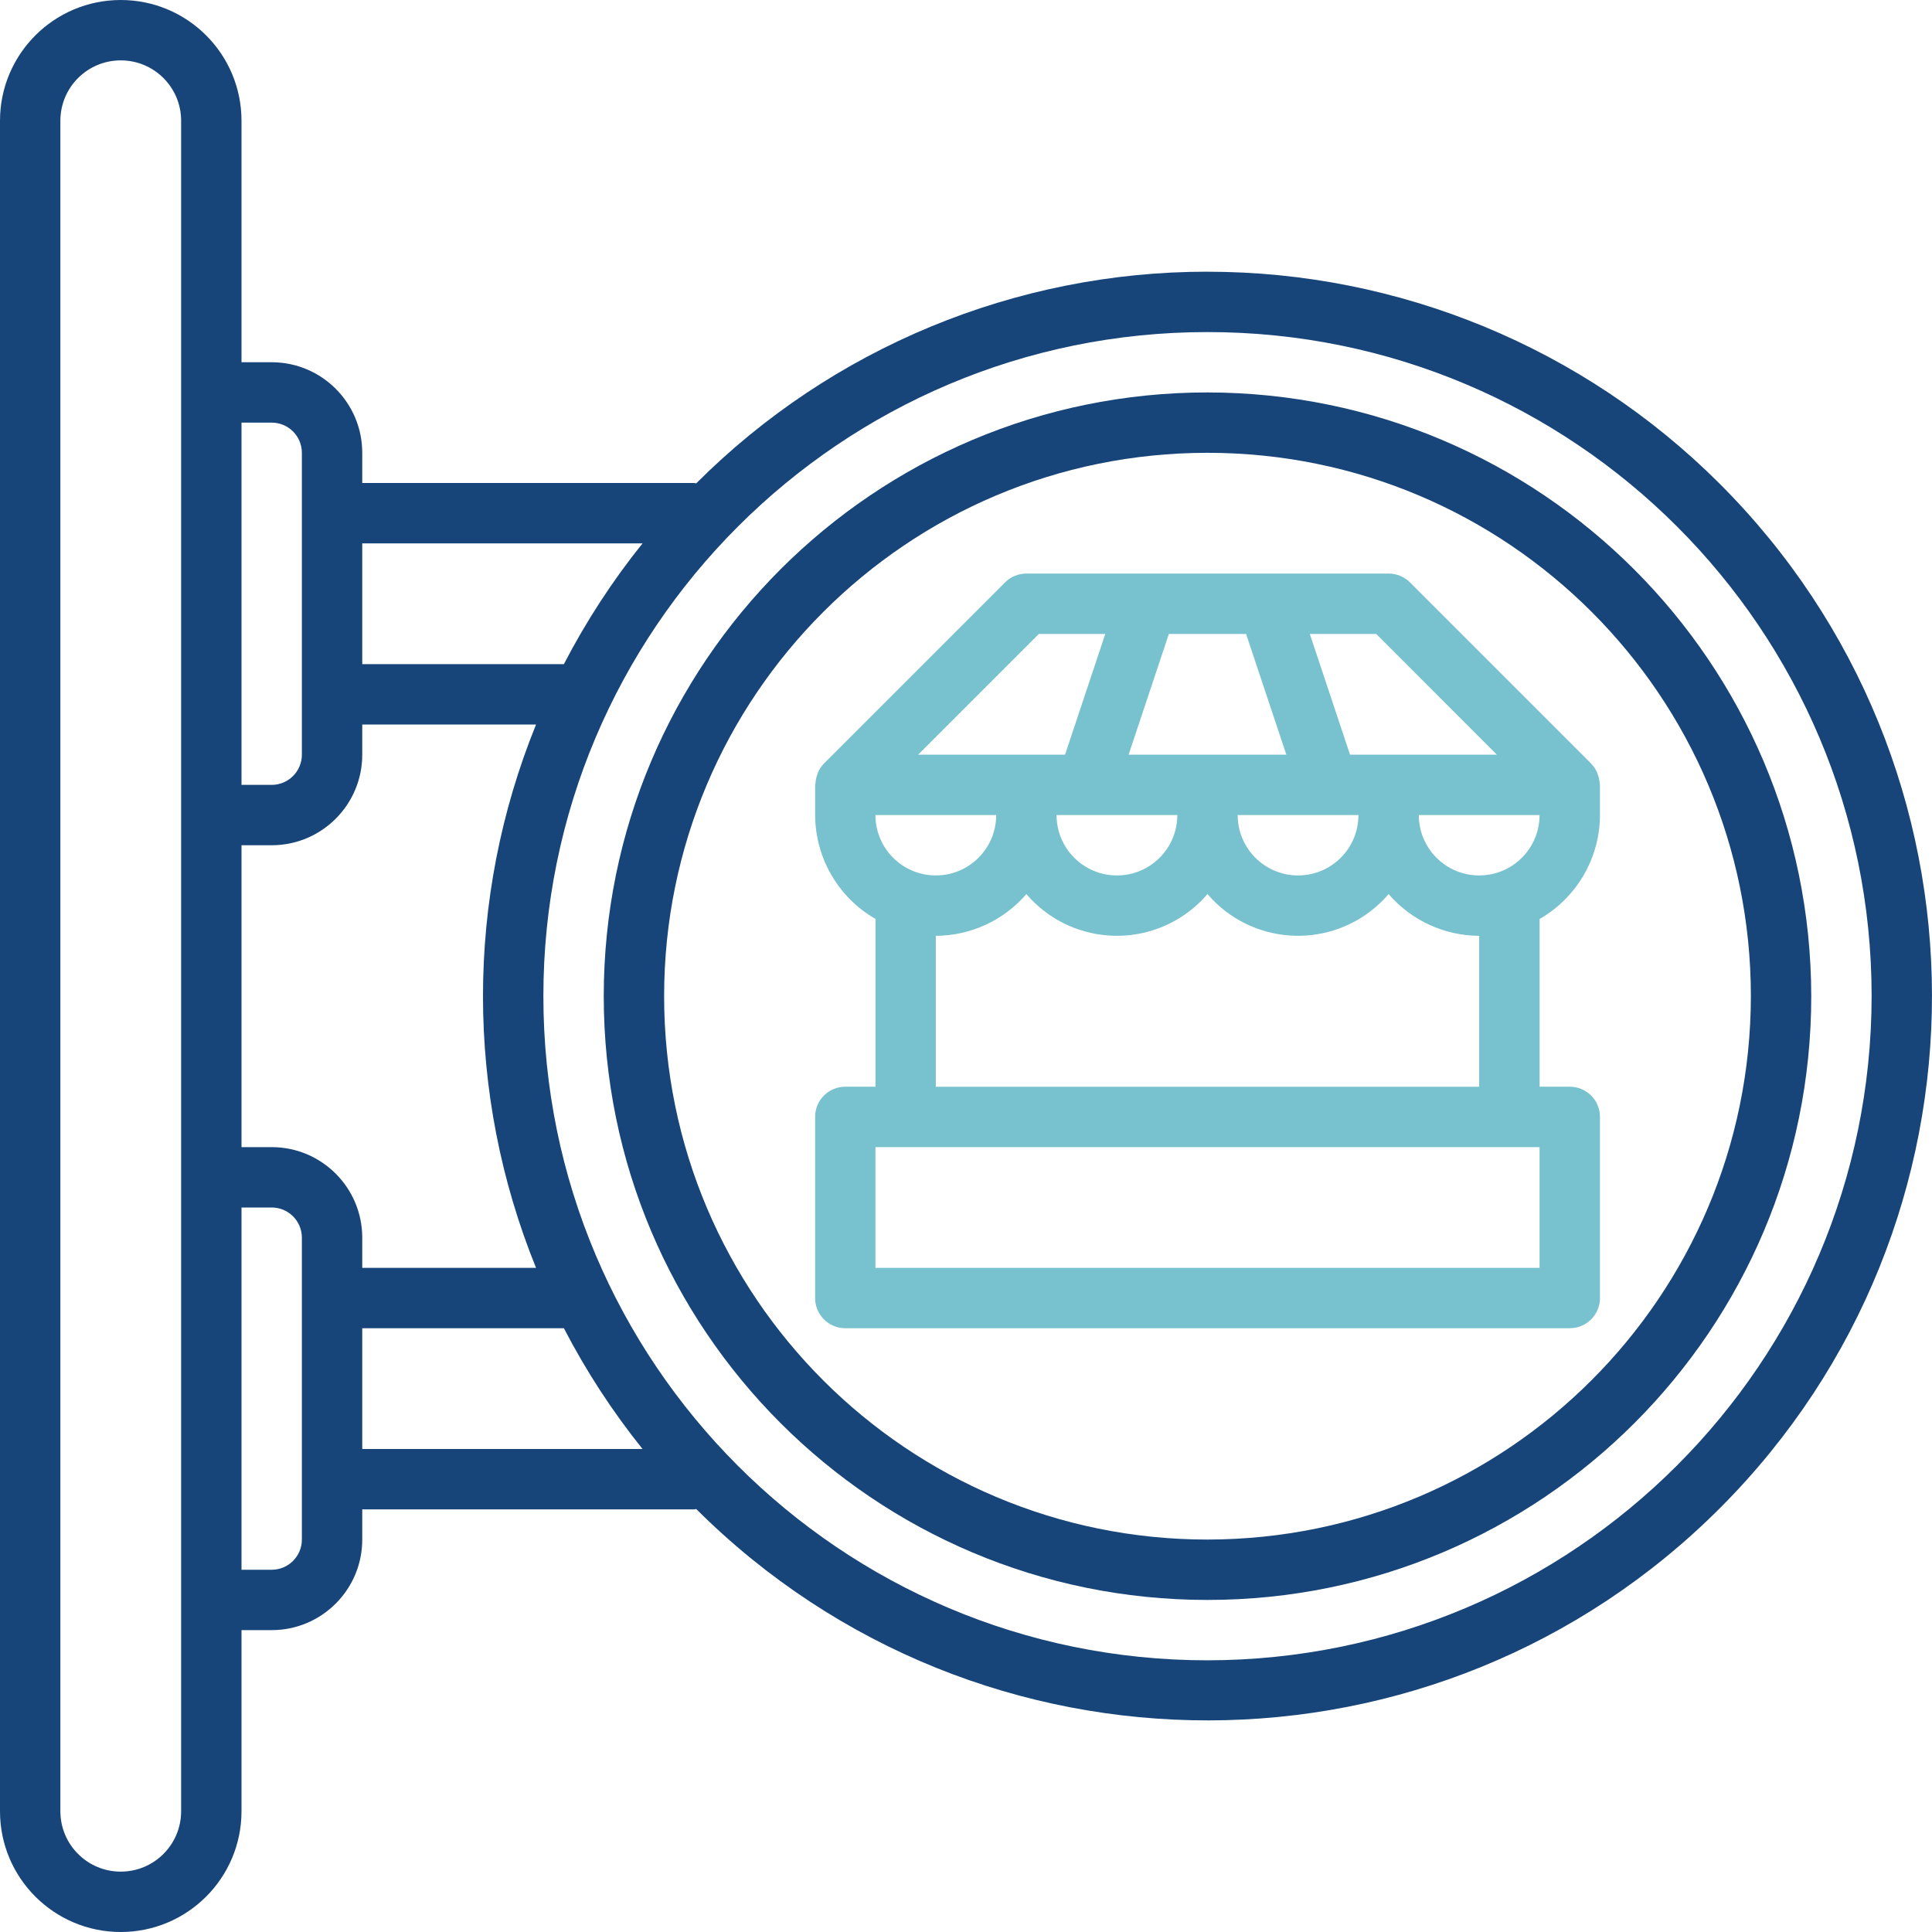
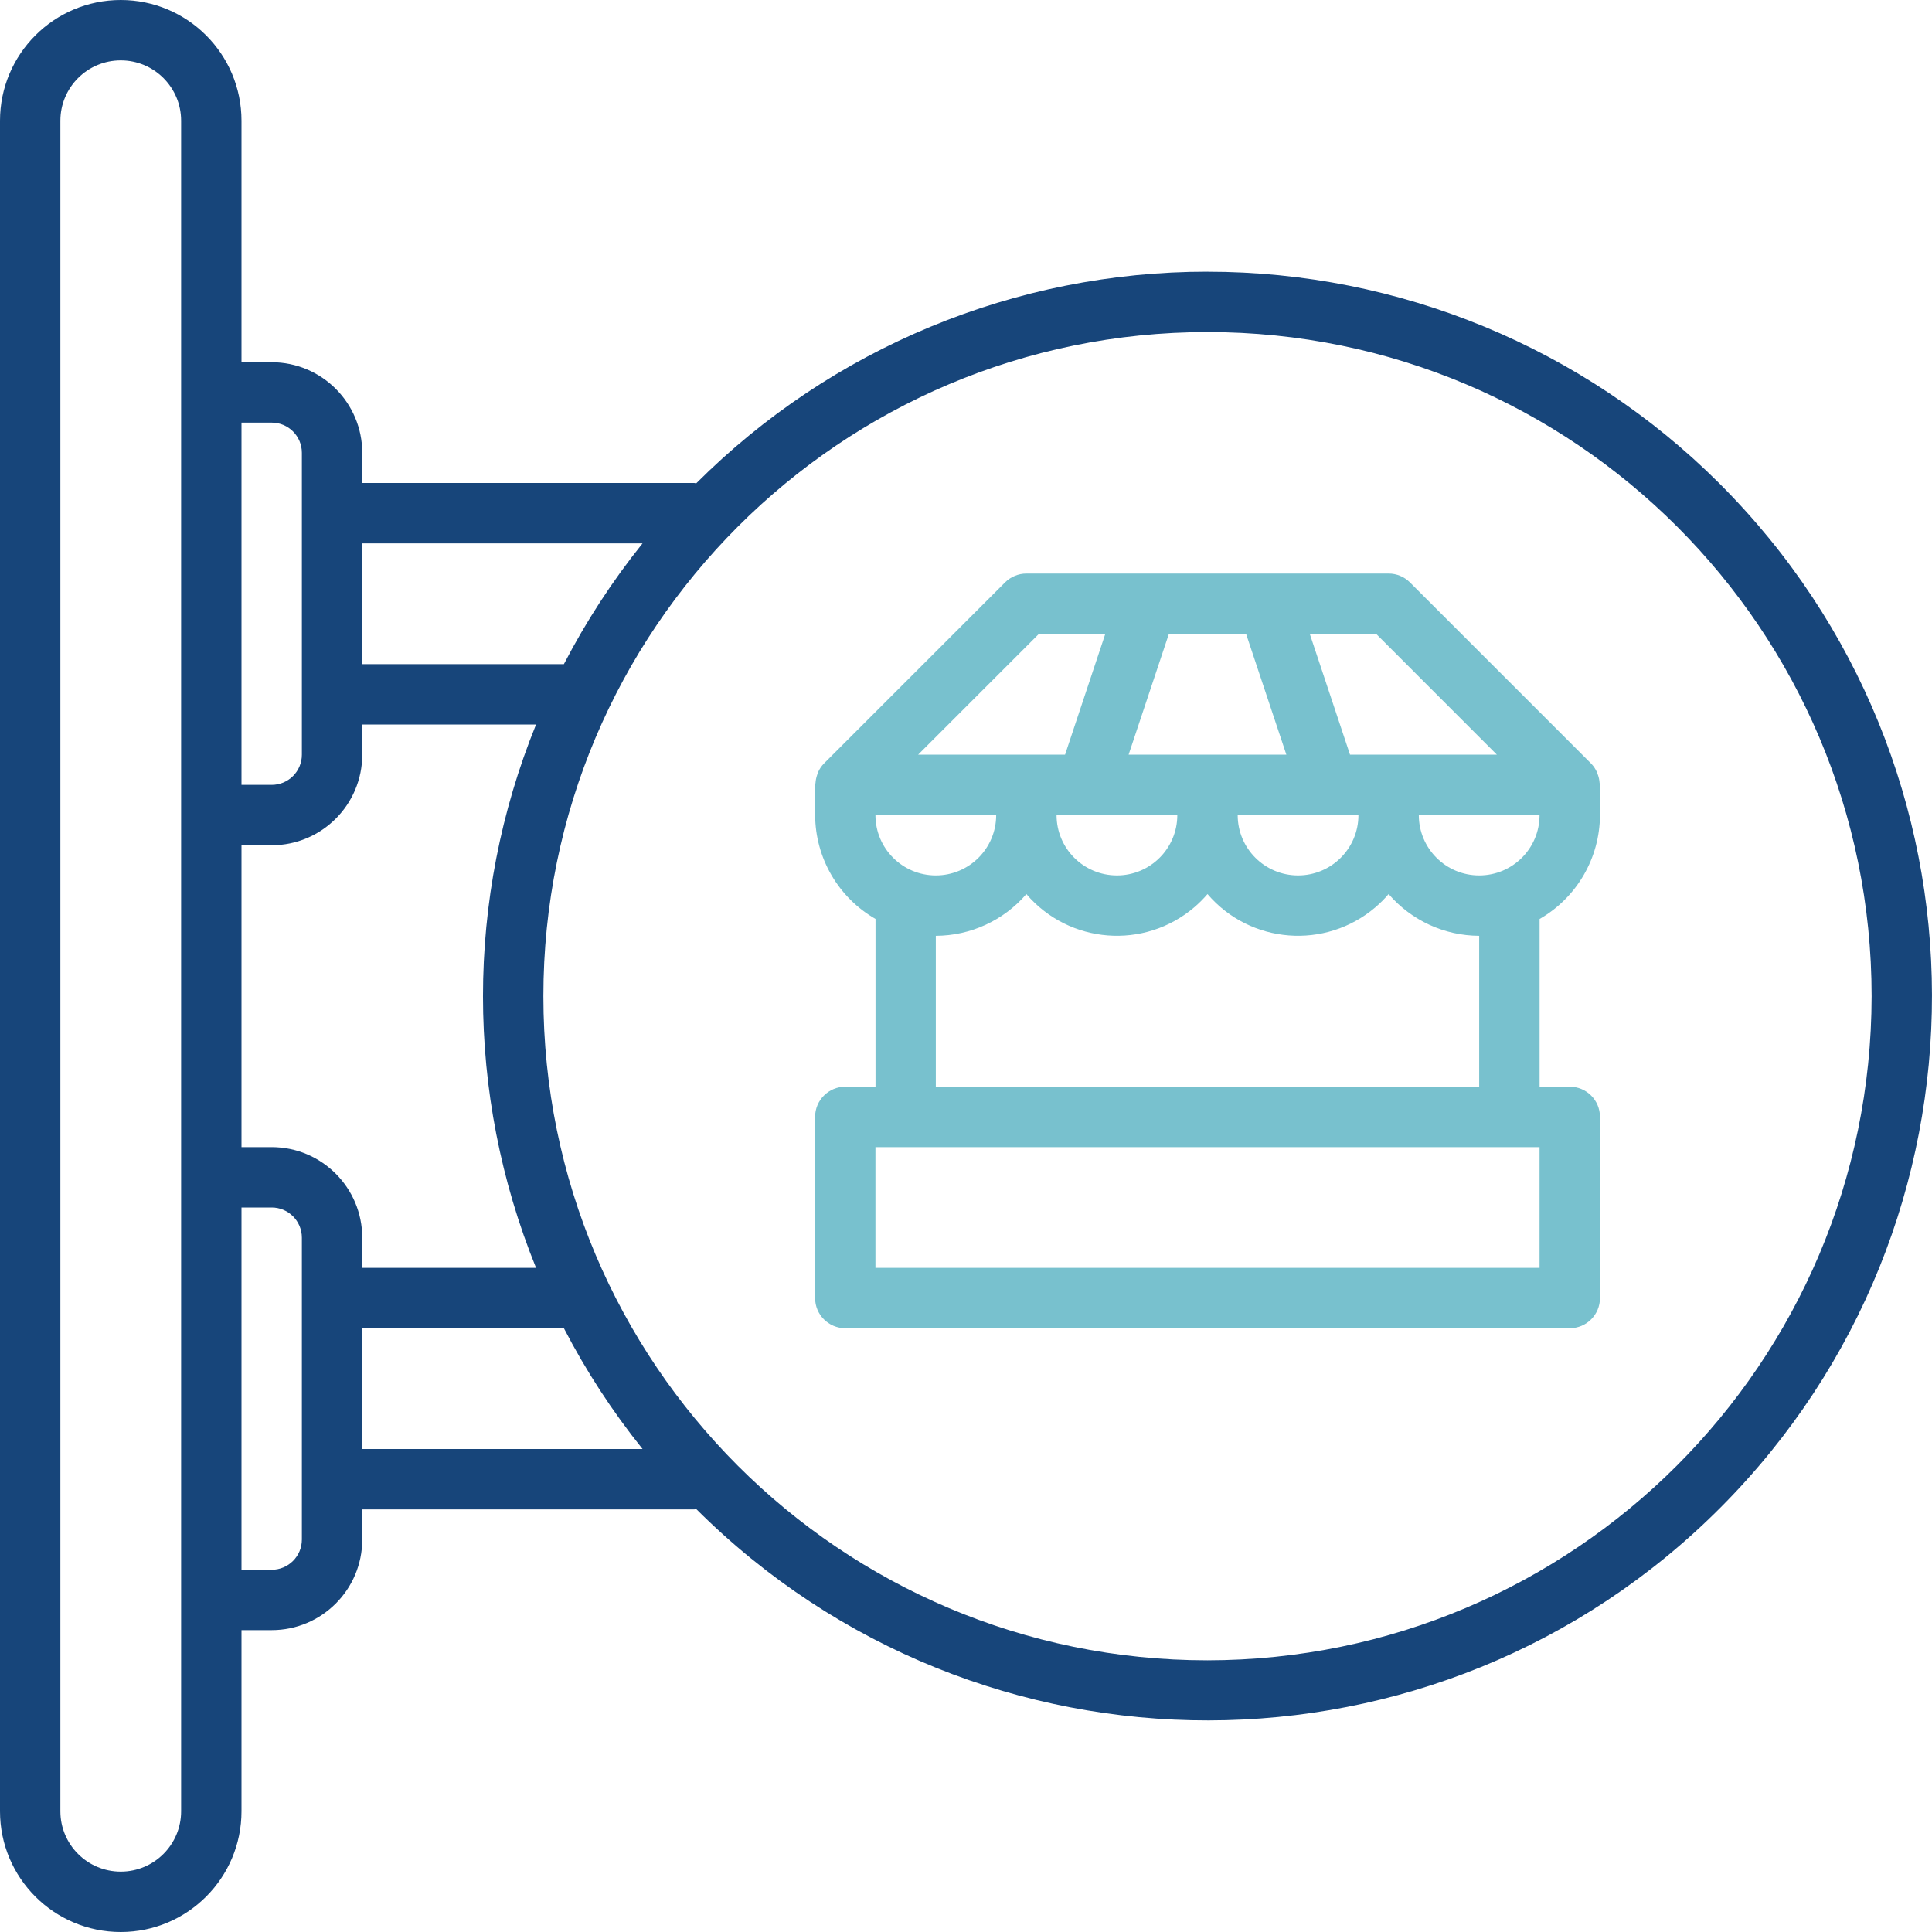
<svg xmlns="http://www.w3.org/2000/svg" id="Layer_2" version="1.1" viewBox="0 0 512 512">
  <defs>
    <style>
      .st0 {
        fill: #17457a;
      }

      .st1 {
        fill: #78c1ce;
      }
    </style>
  </defs>
-   <path class="st0" d="M320,104c-88.37,0-160,71.63-160,160s71.63,160,160,160,160-71.63,160-160c-.1-88.32-71.68-159.9-160-160ZM320,408c-79.53,0-144-64.47-144-144s64.47-144,144-144,144,64.47,144,144c-.09,79.49-64.51,143.91-144,144Z" />
  <path class="st0" d="M320,72c-50.82-.03-99.57,20.16-135.5,56.1-.18,0-.33-.1-.5-.1h-88v-8c0-13.25-10.75-24-24-24h-8V32C64,14.33,49.67,0,32,0S0,14.33,0,32v448c0,17.67,14.33,32,32,32s32-14.33,32-32v-48h8c13.25,0,24-10.75,24-24v-8h88c.18,0,.33-.09.5-.1,75.08,74.85,196.62,74.68,271.47-.4s74.68-196.62-.4-271.47c-35.99-35.89-84.75-56.03-135.58-56.02ZM170.28,144c-7.99,9.95-14.97,20.67-20.84,32h-53.44v-32h74.28ZM72,304h-8v-80h8c13.25,0,24-10.75,24-24v-8h46.06c-18.75,46.17-18.75,97.83,0,144h-46.06v-8c0-13.25-10.75-24-24-24ZM72,112c4.42,0,8,3.58,8,8v80c0,4.42-3.58,8-8,8h-8v-96h8ZM48,480c0,8.84-7.16,16-16,16s-16-7.16-16-16V32c0-8.84,7.16-16,16-16s16,7.16,16,16v448ZM80,408c0,4.42-3.58,8-8,8h-8v-96h8c4.42,0,8,3.58,8,8v80ZM96,352h53.44c5.87,11.33,12.85,22.05,20.84,32h-74.28v-32ZM320,440c-97.2,0-176-78.8-176-176s78.8-176,176-176,176,78.8,176,176c-.11,97.16-78.84,175.89-176,176Z" />
-   <path class="st1" d="M423.47,205.39c-.09-.26-.15-.5-.26-.75-.38-.84-.9-1.62-1.54-2.28h0l-48-48c-1.5-1.51-3.54-2.36-5.66-2.36h-96c-2.12,0-4.16.84-5.66,2.34l-48,48h0c-.64.66-1.17,1.44-1.54,2.28-.11.25-.18.5-.26.75-.24.68-.38,1.39-.43,2.11,0,.18-.1.32-.1.5v8c.04,11.38,6.13,21.88,16,27.55v44.46h-8.01c-4.42,0-8,3.58-8,8v48c0,4.42,3.58,8,8,8h192c4.42,0,8-3.58,8-8v-48c0-4.42-3.58-8-8-8h-8v-44.45c9.87-5.67,15.96-16.17,16-27.55v-8c0-.18-.09-.32-.1-.5-.05-.72-.19-1.43-.43-2.11ZM396.69,200h-38.92l-10.66-32h17.6l31.98,32ZM232,216h32c0,8.84-7.16,16-16,16s-16-7.16-16-16ZM288,216h24c0,8.84-7.16,16-16,16s-16-7.16-16-16h8ZM352,216h8c0,8.84-7.16,16-16,16s-16-7.16-16-16h24ZM330.23,168l10.67,32h-41.81l10.67-32h20.46ZM275.31,168h17.6l-10.66,32h-38.94l32-32ZM408,336h-176v-32h176v32ZM392,288h-144v-40c9.22-.03,17.98-4.06,24-11.06,11.33,13.25,31.26,14.81,44.52,3.48,1.25-1.07,2.41-2.23,3.48-3.48,11.33,13.25,31.26,14.81,44.52,3.48,1.25-1.07,2.41-2.23,3.48-3.48,6.02,6.99,14.78,11.03,24,11.06v40ZM392,232c-8.84,0-16-7.16-16-16h32c0,8.84-7.16,16-16,16Z" />
+   <path class="st1" d="M423.47,205.39c-.09-.26-.15-.5-.26-.75-.38-.84-.9-1.62-1.54-2.28h0l-48-48c-1.5-1.51-3.54-2.36-5.66-2.36h-96c-2.12,0-4.16.84-5.66,2.34l-48,48h0c-.64.66-1.17,1.44-1.54,2.28-.11.25-.18.5-.26.75-.24.68-.38,1.39-.43,2.11,0,.18-.1.32-.1.5v8c.04,11.38,6.13,21.88,16,27.55v44.46h-8.01c-4.42,0-8,3.58-8,8v48c0,4.42,3.58,8,8,8h192c4.42,0,8-3.58,8-8v-48c0-4.42-3.58-8-8-8h-8v-44.45c9.87-5.67,15.96-16.17,16-27.55v-8c0-.18-.09-.32-.1-.5-.05-.72-.19-1.43-.43-2.11ZM396.69,200h-38.92l-10.66-32h17.6l31.98,32ZM232,216h32c0,8.84-7.16,16-16,16s-16-7.16-16-16ZM288,216h24c0,8.84-7.16,16-16,16s-16-7.16-16-16h8ZM352,216h8c0,8.84-7.16,16-16,16s-16-7.16-16-16h24ZM330.23,168l10.67,32h-41.81l10.67-32h20.46ZM275.31,168h17.6l-10.66,32h-38.94l32-32M408,336h-176v-32h176v32ZM392,288h-144v-40c9.22-.03,17.98-4.06,24-11.06,11.33,13.25,31.26,14.81,44.52,3.48,1.25-1.07,2.41-2.23,3.48-3.48,11.33,13.25,31.26,14.81,44.52,3.48,1.25-1.07,2.41-2.23,3.48-3.48,6.02,6.99,14.78,11.03,24,11.06v40ZM392,232c-8.84,0-16-7.16-16-16h32c0,8.84-7.16,16-16,16Z" />
</svg>